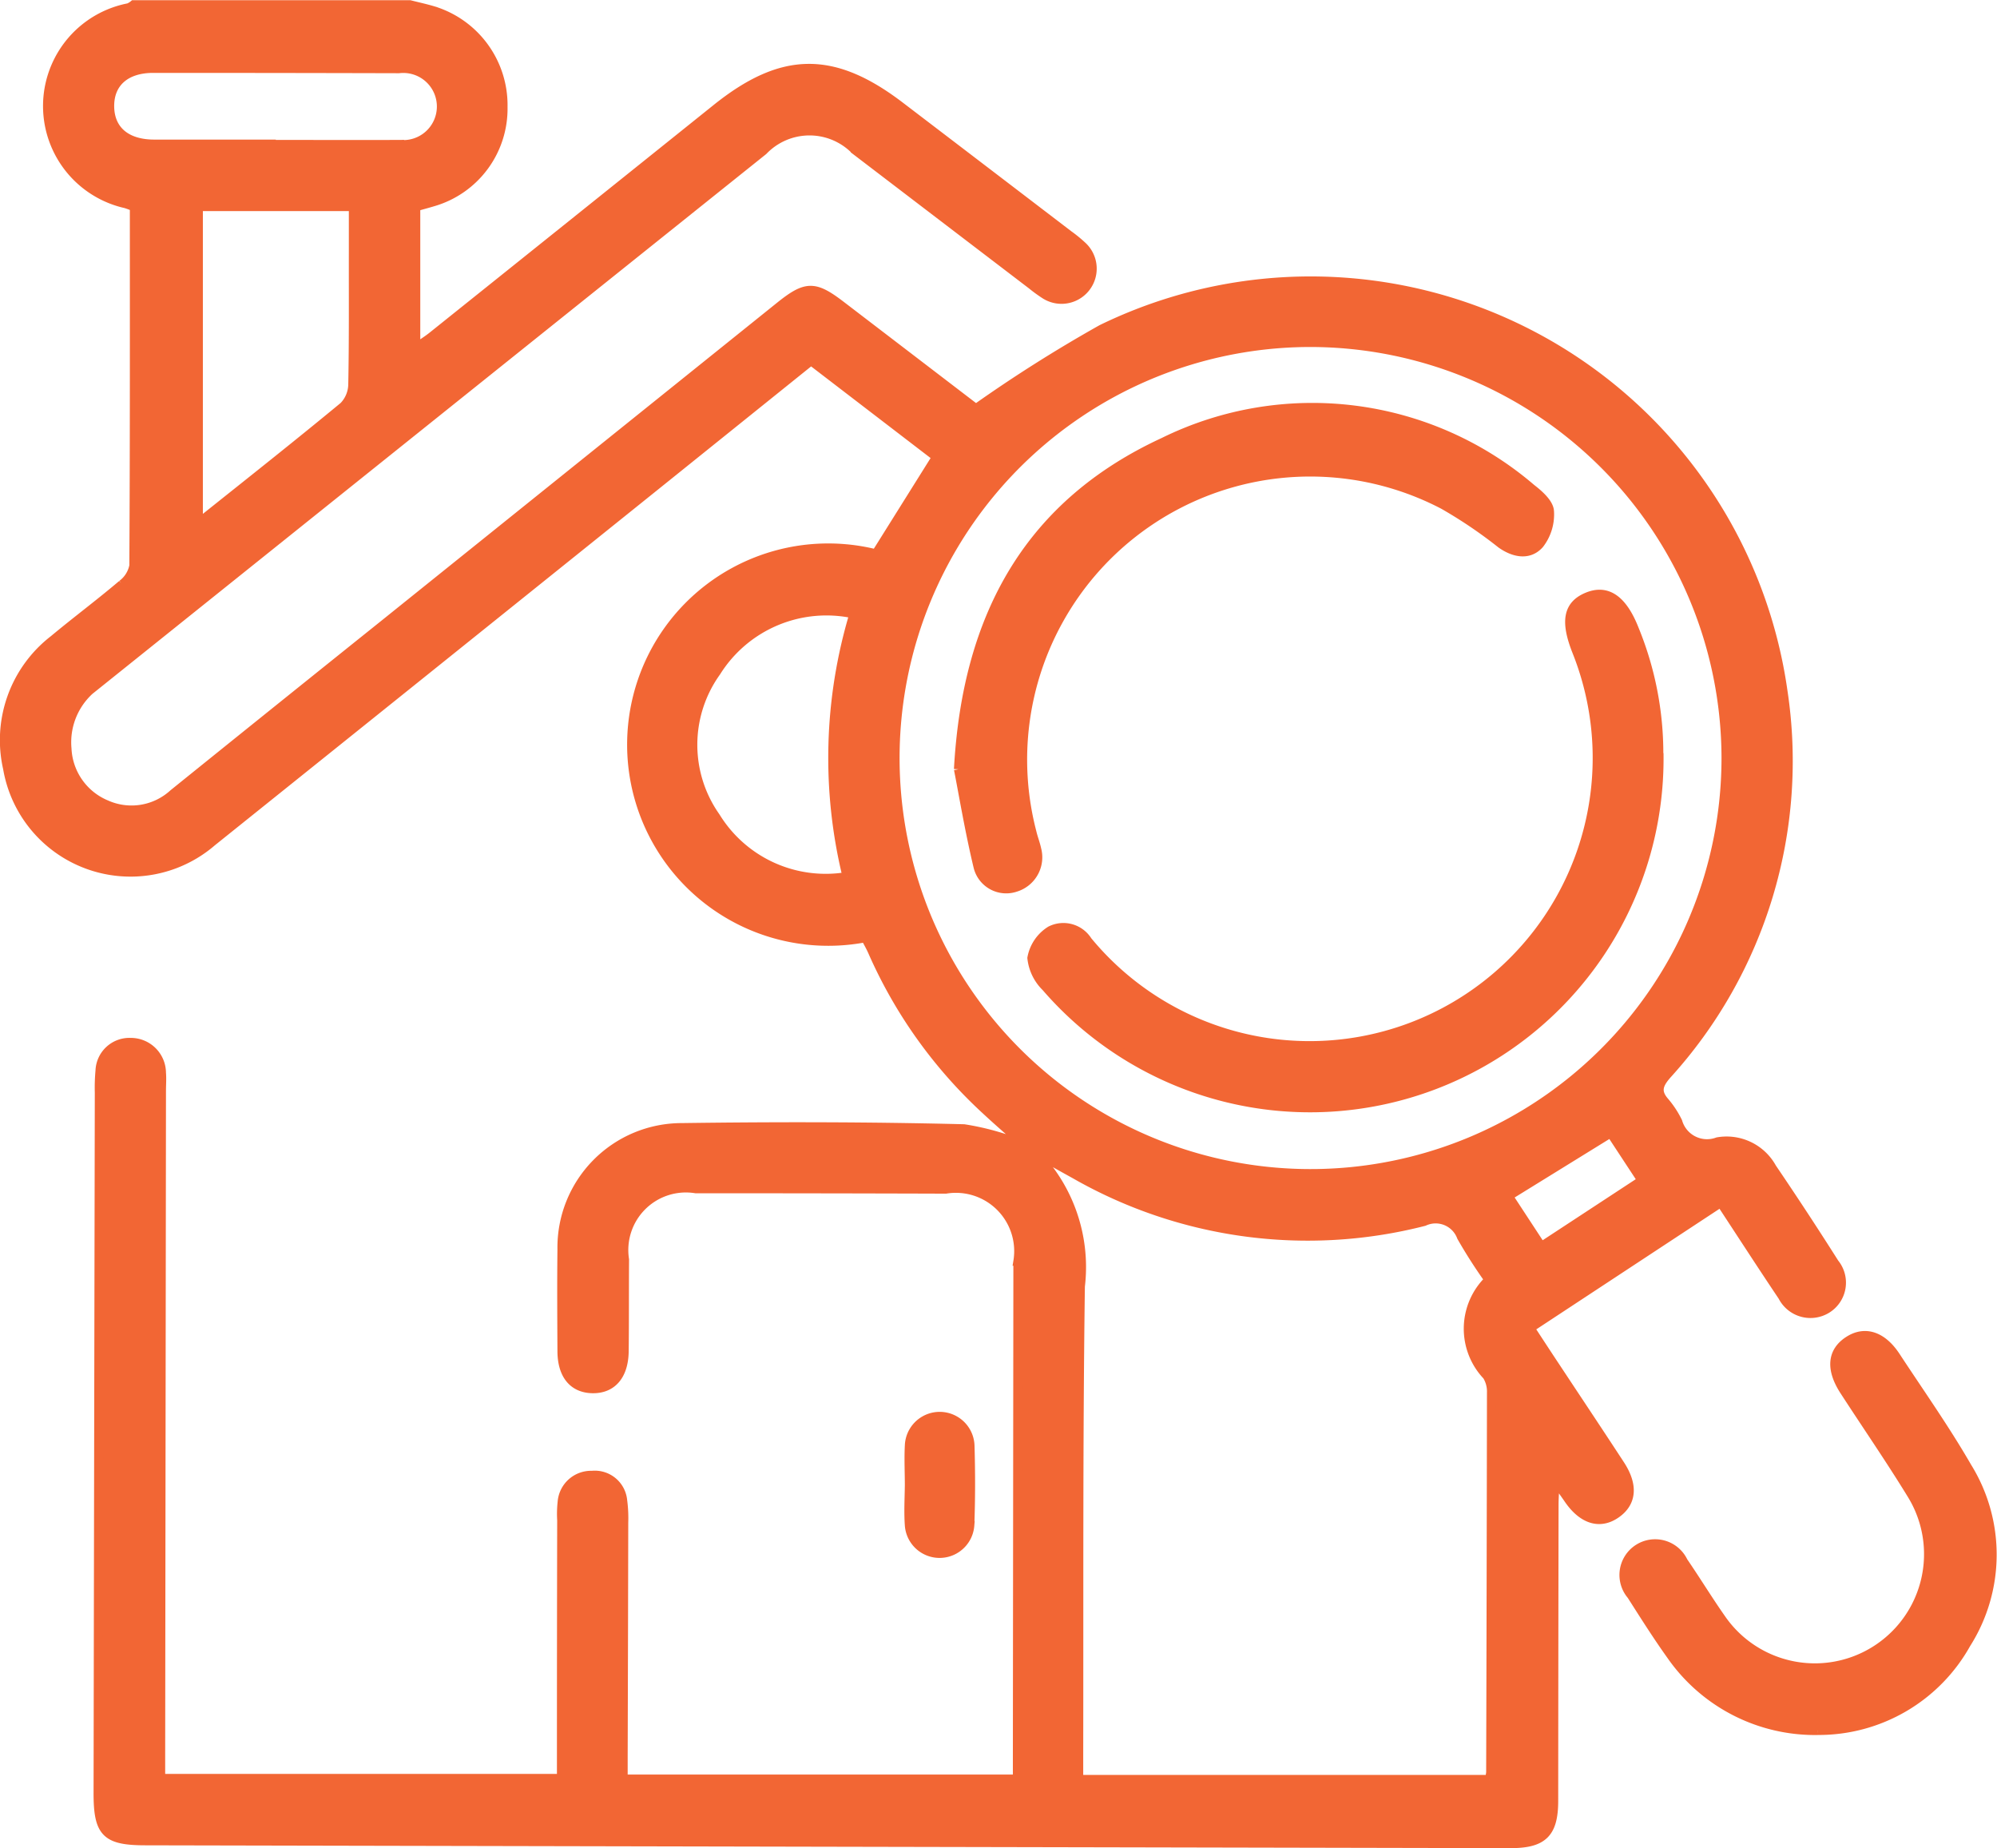
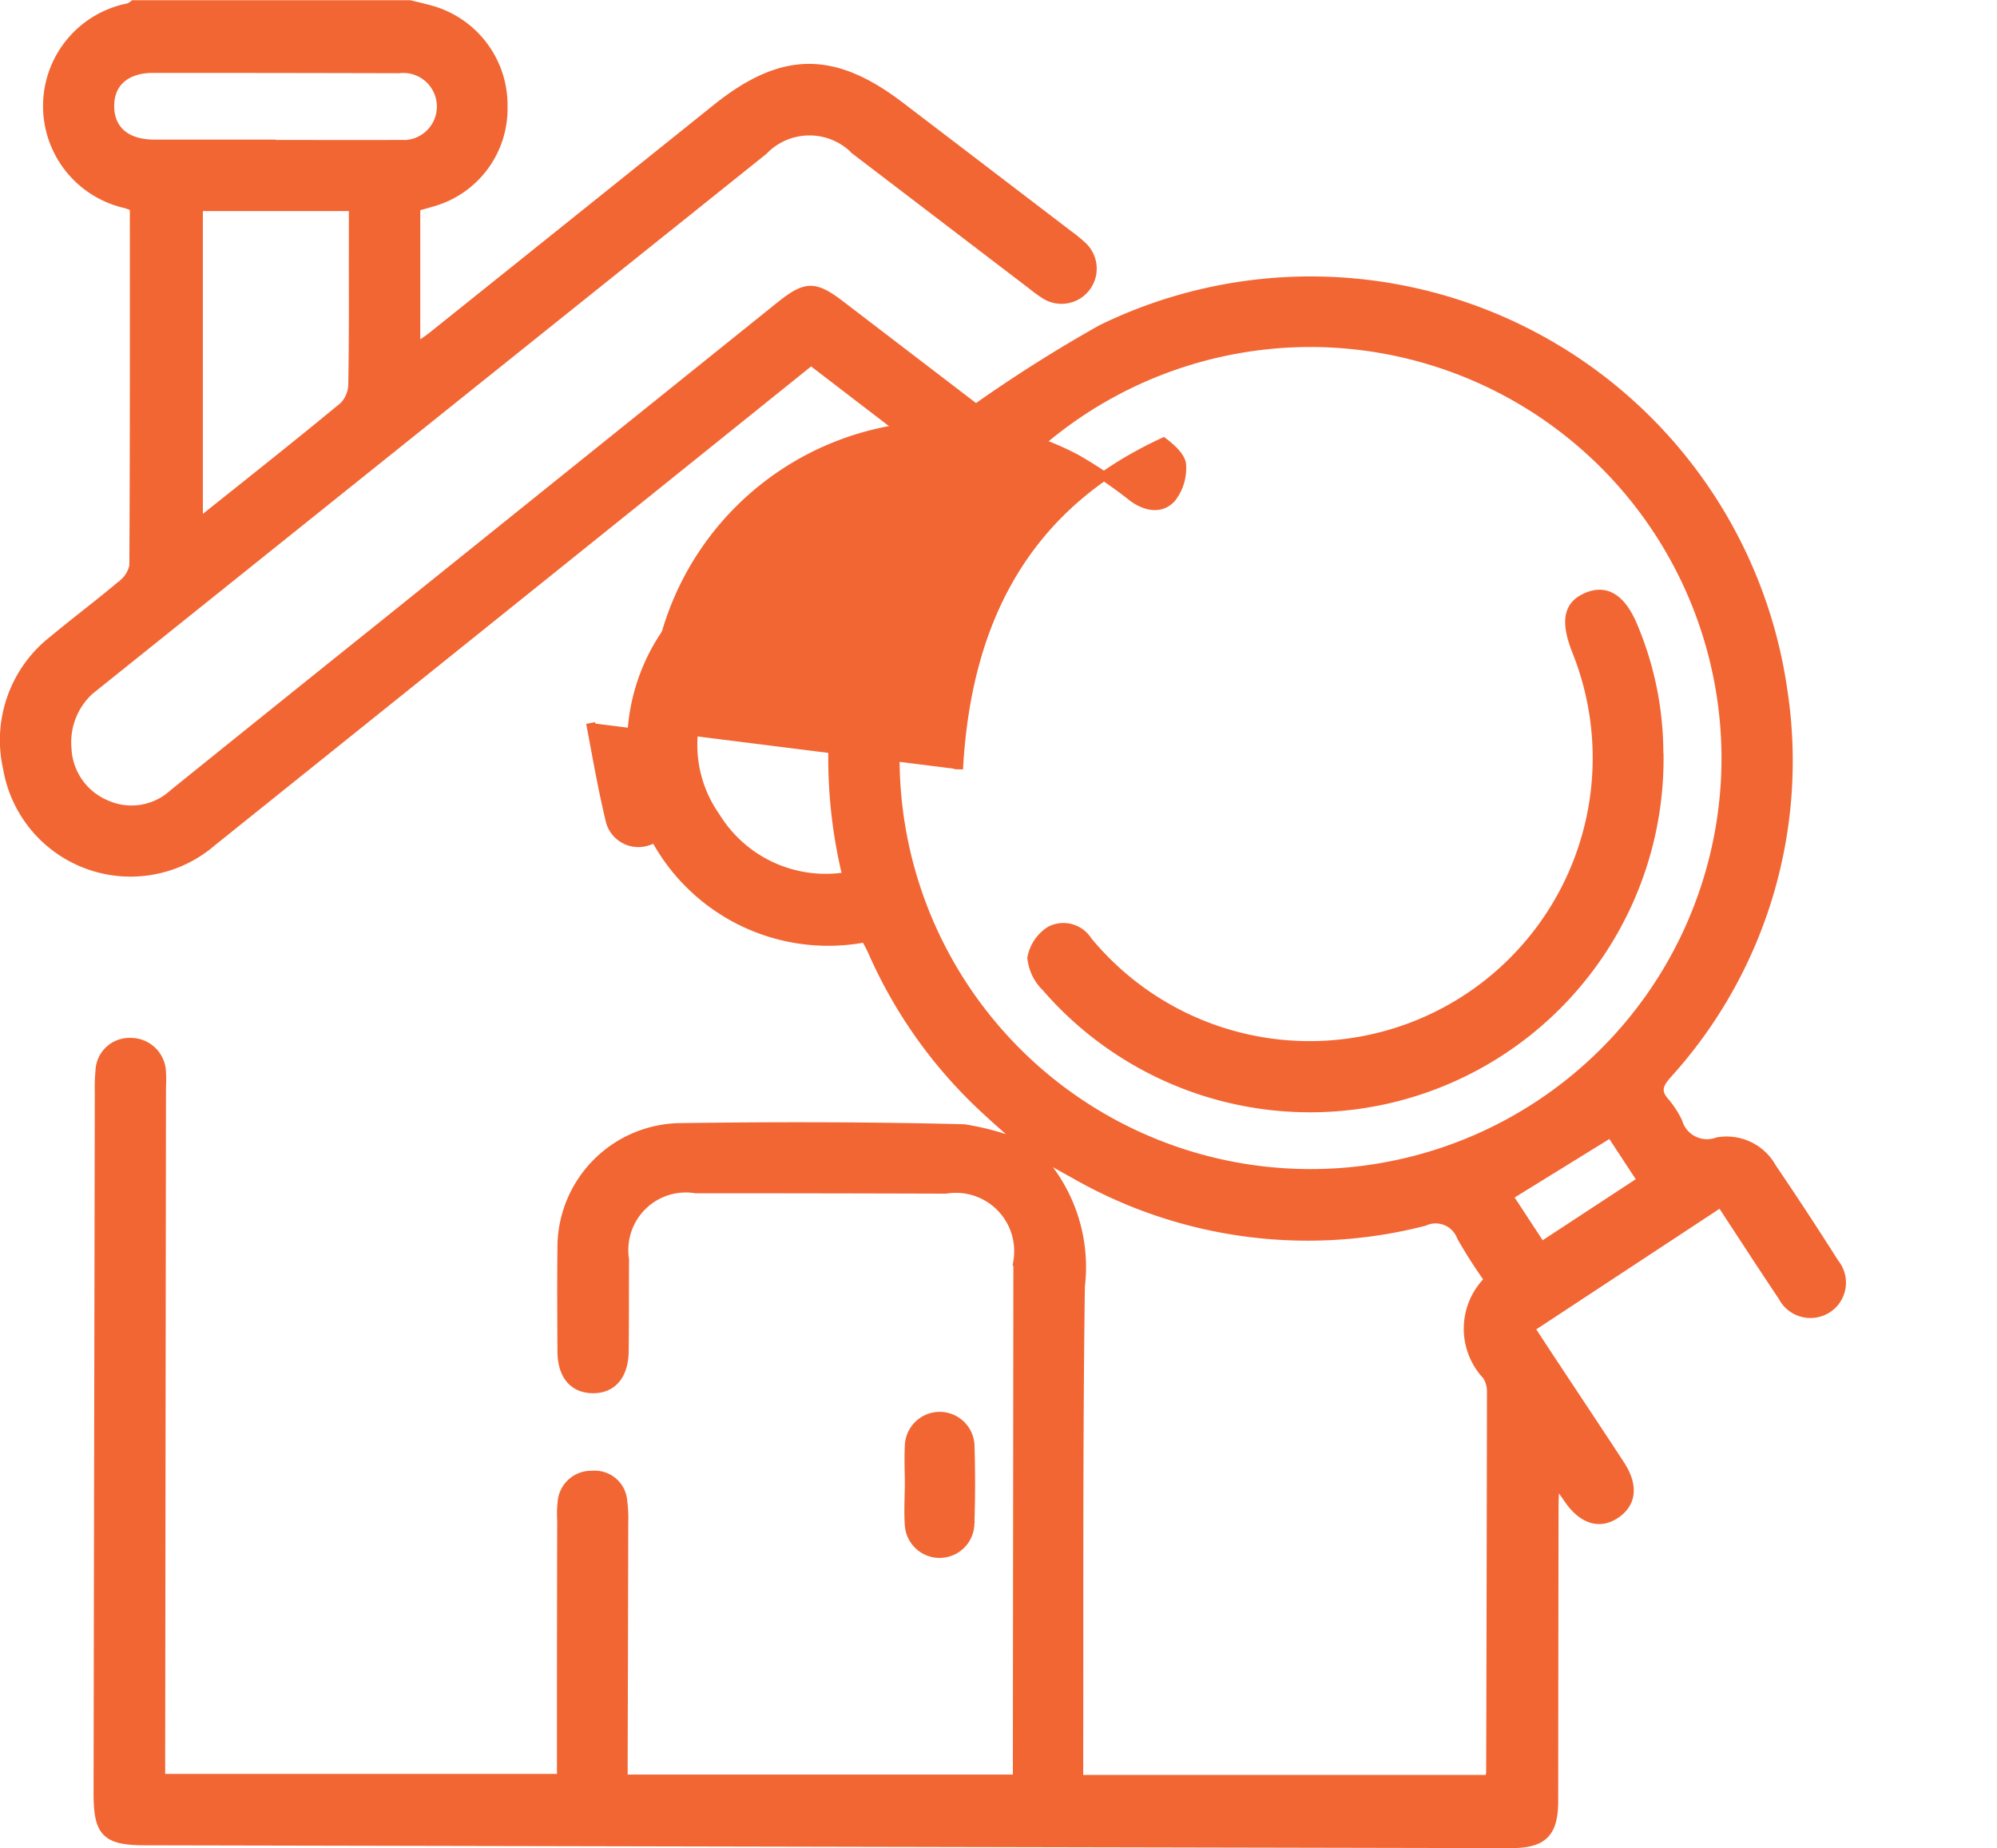
<svg xmlns="http://www.w3.org/2000/svg" width="55.105" height="50.994" viewBox="0 0 55.105 50.994">
  <g id="icon-professional-maintenance-services" transform="translate(0.128 0.125)">
    <path id="Path_774" data-name="Path 774" d="M579.8,40c-.406-.361-.82-.714-1.217-1.084a13.106,13.106,0,0,1-3.118-4.366c-.058-.132-.131-.256-.194-.378a5.425,5.425,0,1,1,.29-10.59l1.674-2.673-3.465-2.657-4.353,3.5q-6.085,4.888-12.174,9.771A3.441,3.441,0,0,1,551.6,29.5a3.5,3.5,0,0,1,1.273-3.55c.621-.518,1.27-1,1.888-1.525a.84.84,0,0,0,.323-.517c.019-3.29.014-6.58.014-9.9-.079-.029-.158-.062-.241-.087a2.761,2.761,0,0,1,.086-5.405.554.554,0,0,0,.136-.083H562.7c.212.054.426.1.635.162a2.724,2.724,0,0,1,1.935,2.657,2.675,2.675,0,0,1-1.908,2.612c-.157.048-.316.09-.5.142v3.894c.181-.127.326-.216.457-.321q3.92-3.138,7.837-6.28c1.816-1.457,3.219-1.479,5.07-.067q2.325,1.773,4.649,3.549a3.769,3.769,0,0,1,.384.314.846.846,0,0,1-1.044,1.324,4.066,4.066,0,0,1-.356-.26q-2.435-1.858-4.869-3.716a1.77,1.77,0,0,0-2.54.015q-9.2,7.364-18.391,14.731a1.942,1.942,0,0,0-.821,1.768A1.759,1.759,0,0,0,554.32,30.5a1.712,1.712,0,0,0,1.855-.3q2.878-2.321,5.764-4.633,5.484-4.407,10.969-8.814c.725-.582.958-.583,1.686-.026l3.726,2.85a39.4,39.4,0,0,1,3.469-2.193,13.163,13.163,0,0,1,18.8,9.988,12.859,12.859,0,0,1-3.2,10.576c-.229.263-.314.464-.065.749a2.609,2.609,0,0,1,.362.552.84.84,0,0,0,1.1.554,1.429,1.429,0,0,1,1.5.719q.883,1.3,1.724,2.628a.849.849,0,0,1-.2,1.254.862.862,0,0,1-1.231-.337c-.563-.838-1.111-1.686-1.705-2.59l-5.265,3.464c.249.38.485.743.723,1.1.588.89,1.18,1.776,1.763,2.669.375.574.329,1.05-.115,1.356s-.915.16-1.3-.393c-.1-.147-.206-.292-.379-.536-.013.3-.029.489-.029.679q-.007,4.084-.01,8.167c0,.9-.3,1.183-1.2,1.181l-37.649-.078c-1.1,0-1.318-.22-1.316-1.324q.016-9.657.034-19.314a5.177,5.177,0,0,1,.019-.606.811.811,0,0,1,.844-.781.845.845,0,0,1,.851.839c.014.164,0,.331,0,.5q-.011,9.133-.022,18.266c0,.218,0,.437,0,.7h11.06c0-.216,0-.413,0-.61q0-3.256.007-6.512a2.96,2.96,0,0,1,.012-.5.8.8,0,0,1,.822-.74.772.772,0,0,1,.848.7,3.61,3.61,0,0,1,.029.6q-.006,3.228-.016,6.457c0,.2,0,.393,0,.623h10.879c0-.211,0-.406,0-.6q.007-6.843.014-13.686a1.734,1.734,0,0,0-1.991-1.99q-3.45-.011-6.9-.011a1.713,1.713,0,0,0-1.964,1.954c-.006.846,0,1.692-.01,2.538-.011.671-.346,1.042-.891,1.024-.52-.017-.821-.385-.825-1.03-.005-.938-.011-1.876,0-2.814a3.308,3.308,0,0,1,3.31-3.358c2.594-.036,5.19-.033,7.783.032a7.253,7.253,0,0,1,1.818.535,4.489,4.489,0,0,1,1.393,3.815c-.059,4.321-.037,8.644-.046,12.965,0,.211,0,.421,0,.636h11.33a1.131,1.131,0,0,0,.039-.191q.015-5.242.022-10.483a.829.829,0,0,0-.122-.465,1.88,1.88,0,0,1,.053-2.645,13.853,13.853,0,0,1-.76-1.186A.759.759,0,0,0,590.685,42a12.933,12.933,0,0,1-9.645-1.309c-.414-.227-.824-.462-1.236-.694m7.752-22.247a11.465,11.465,0,1,0,11.462,11.436,11.482,11.482,0,0,0-11.462-11.436m-30.693,4.918a.989.989,0,0,0,.191-.082c1.278-1.02,2.561-2.034,3.821-3.075a.887.887,0,0,0,.25-.605c.024-1.212.014-2.425.016-3.637,0-.414,0-.829,0-1.268h-4.278Zm17.9,9.812a13.782,13.782,0,0,1,.192-7.242,3.587,3.587,0,0,0-3.8,1.6,3.447,3.447,0,0,0-.017,4,3.564,3.564,0,0,0,3.62,1.648M559,12.277v.01c1.139,0,2.279.006,3.418,0a1.051,1.051,0,1,0-.021-2.09q-3.39-.009-6.781-.009c-.76,0-1.206.4-1.2,1.05s.452,1.037,1.221,1.04c1.121,0,2.242,0,3.363,0M593.924,42.69,596.7,40.87l-.864-1.315L593.01,41.3l.914,1.394" transform="translate(-551.518 -8.427)" fill="#f26634" stroke="#f26634" stroke-width="0.25" />
-     <path id="Path_775" data-name="Path 775" d="M961.005,351.366a4.837,4.837,0,0,1-4.043-2.077c-.384-.537-.739-1.1-1.093-1.655a.86.86,0,1,1,1.431-.927c.353.515.678,1.049,1.036,1.56a3.138,3.138,0,0,0,5.268-3.408c-.594-.971-1.242-1.909-1.861-2.864-.393-.606-.343-1.091.131-1.389.445-.28.919-.124,1.289.44.665,1.013,1.367,2.006,1.972,3.054a4.587,4.587,0,0,1-.028,4.873,4.66,4.66,0,0,1-4.1,2.392" transform="translate(-910.979 -303.75)" fill="#f26634" stroke="#f26634" stroke-width="0.25" />
    <path id="Path_776" data-name="Path 776" d="M777.193,362.582c0-.367-.019-.735,0-1.1a.837.837,0,0,1,1.673.006c.021.733.022,1.468-.006,2.2a.836.836,0,0,1-1.667-.006c-.026-.365-.005-.733,0-1.1" transform="translate(-752.228 -321.726)" fill="#f26634" stroke="#f26634" stroke-width="0.25" />
    <path id="Path_777" data-name="Path 777" d="M825.129,159.879a9.631,9.631,0,0,1-16.915,6.451,1.31,1.31,0,0,1-.389-.8,1.129,1.129,0,0,1,.513-.756.789.789,0,0,1,1.024.284,7.937,7.937,0,0,0,13.5-7.982c-.334-.837-.248-1.285.289-1.508s.97.058,1.3.9a9.021,9.021,0,0,1,.673,3.417" transform="translate(-779.479 -139.225)" fill="#f26634" stroke="#f26634" stroke-width="0.25" />
-     <path id="Path_778" data-name="Path 778" d="M789.516,118.885c.235-4.329,2.022-7.343,5.656-9.024a9.287,9.287,0,0,1,10.151,1.277c.21.162.48.4.5.618a1.337,1.337,0,0,1-.277.919c-.287.323-.7.241-1.053-.008a12.742,12.742,0,0,0-1.594-1.079,7.935,7.935,0,0,0-11.357,9.031c.037.161.1.316.134.477a.865.865,0,0,1-.585,1.045.8.8,0,0,1-1.036-.572c-.238-.995-.406-2.007-.539-2.684" transform="translate(-763.196 -97.787)" fill="#f26634" stroke="#f26634" stroke-width="0.25" />
+     <path id="Path_778" data-name="Path 778" d="M789.516,118.885c.235-4.329,2.022-7.343,5.656-9.024c.21.162.48.4.5.618a1.337,1.337,0,0,1-.277.919c-.287.323-.7.241-1.053-.008a12.742,12.742,0,0,0-1.594-1.079,7.935,7.935,0,0,0-11.357,9.031c.037.161.1.316.134.477a.865.865,0,0,1-.585,1.045.8.8,0,0,1-1.036-.572c-.238-.995-.406-2.007-.539-2.684" transform="translate(-763.196 -97.787)" fill="#f26634" stroke="#f26634" stroke-width="0.25" />
  </g>
</svg>